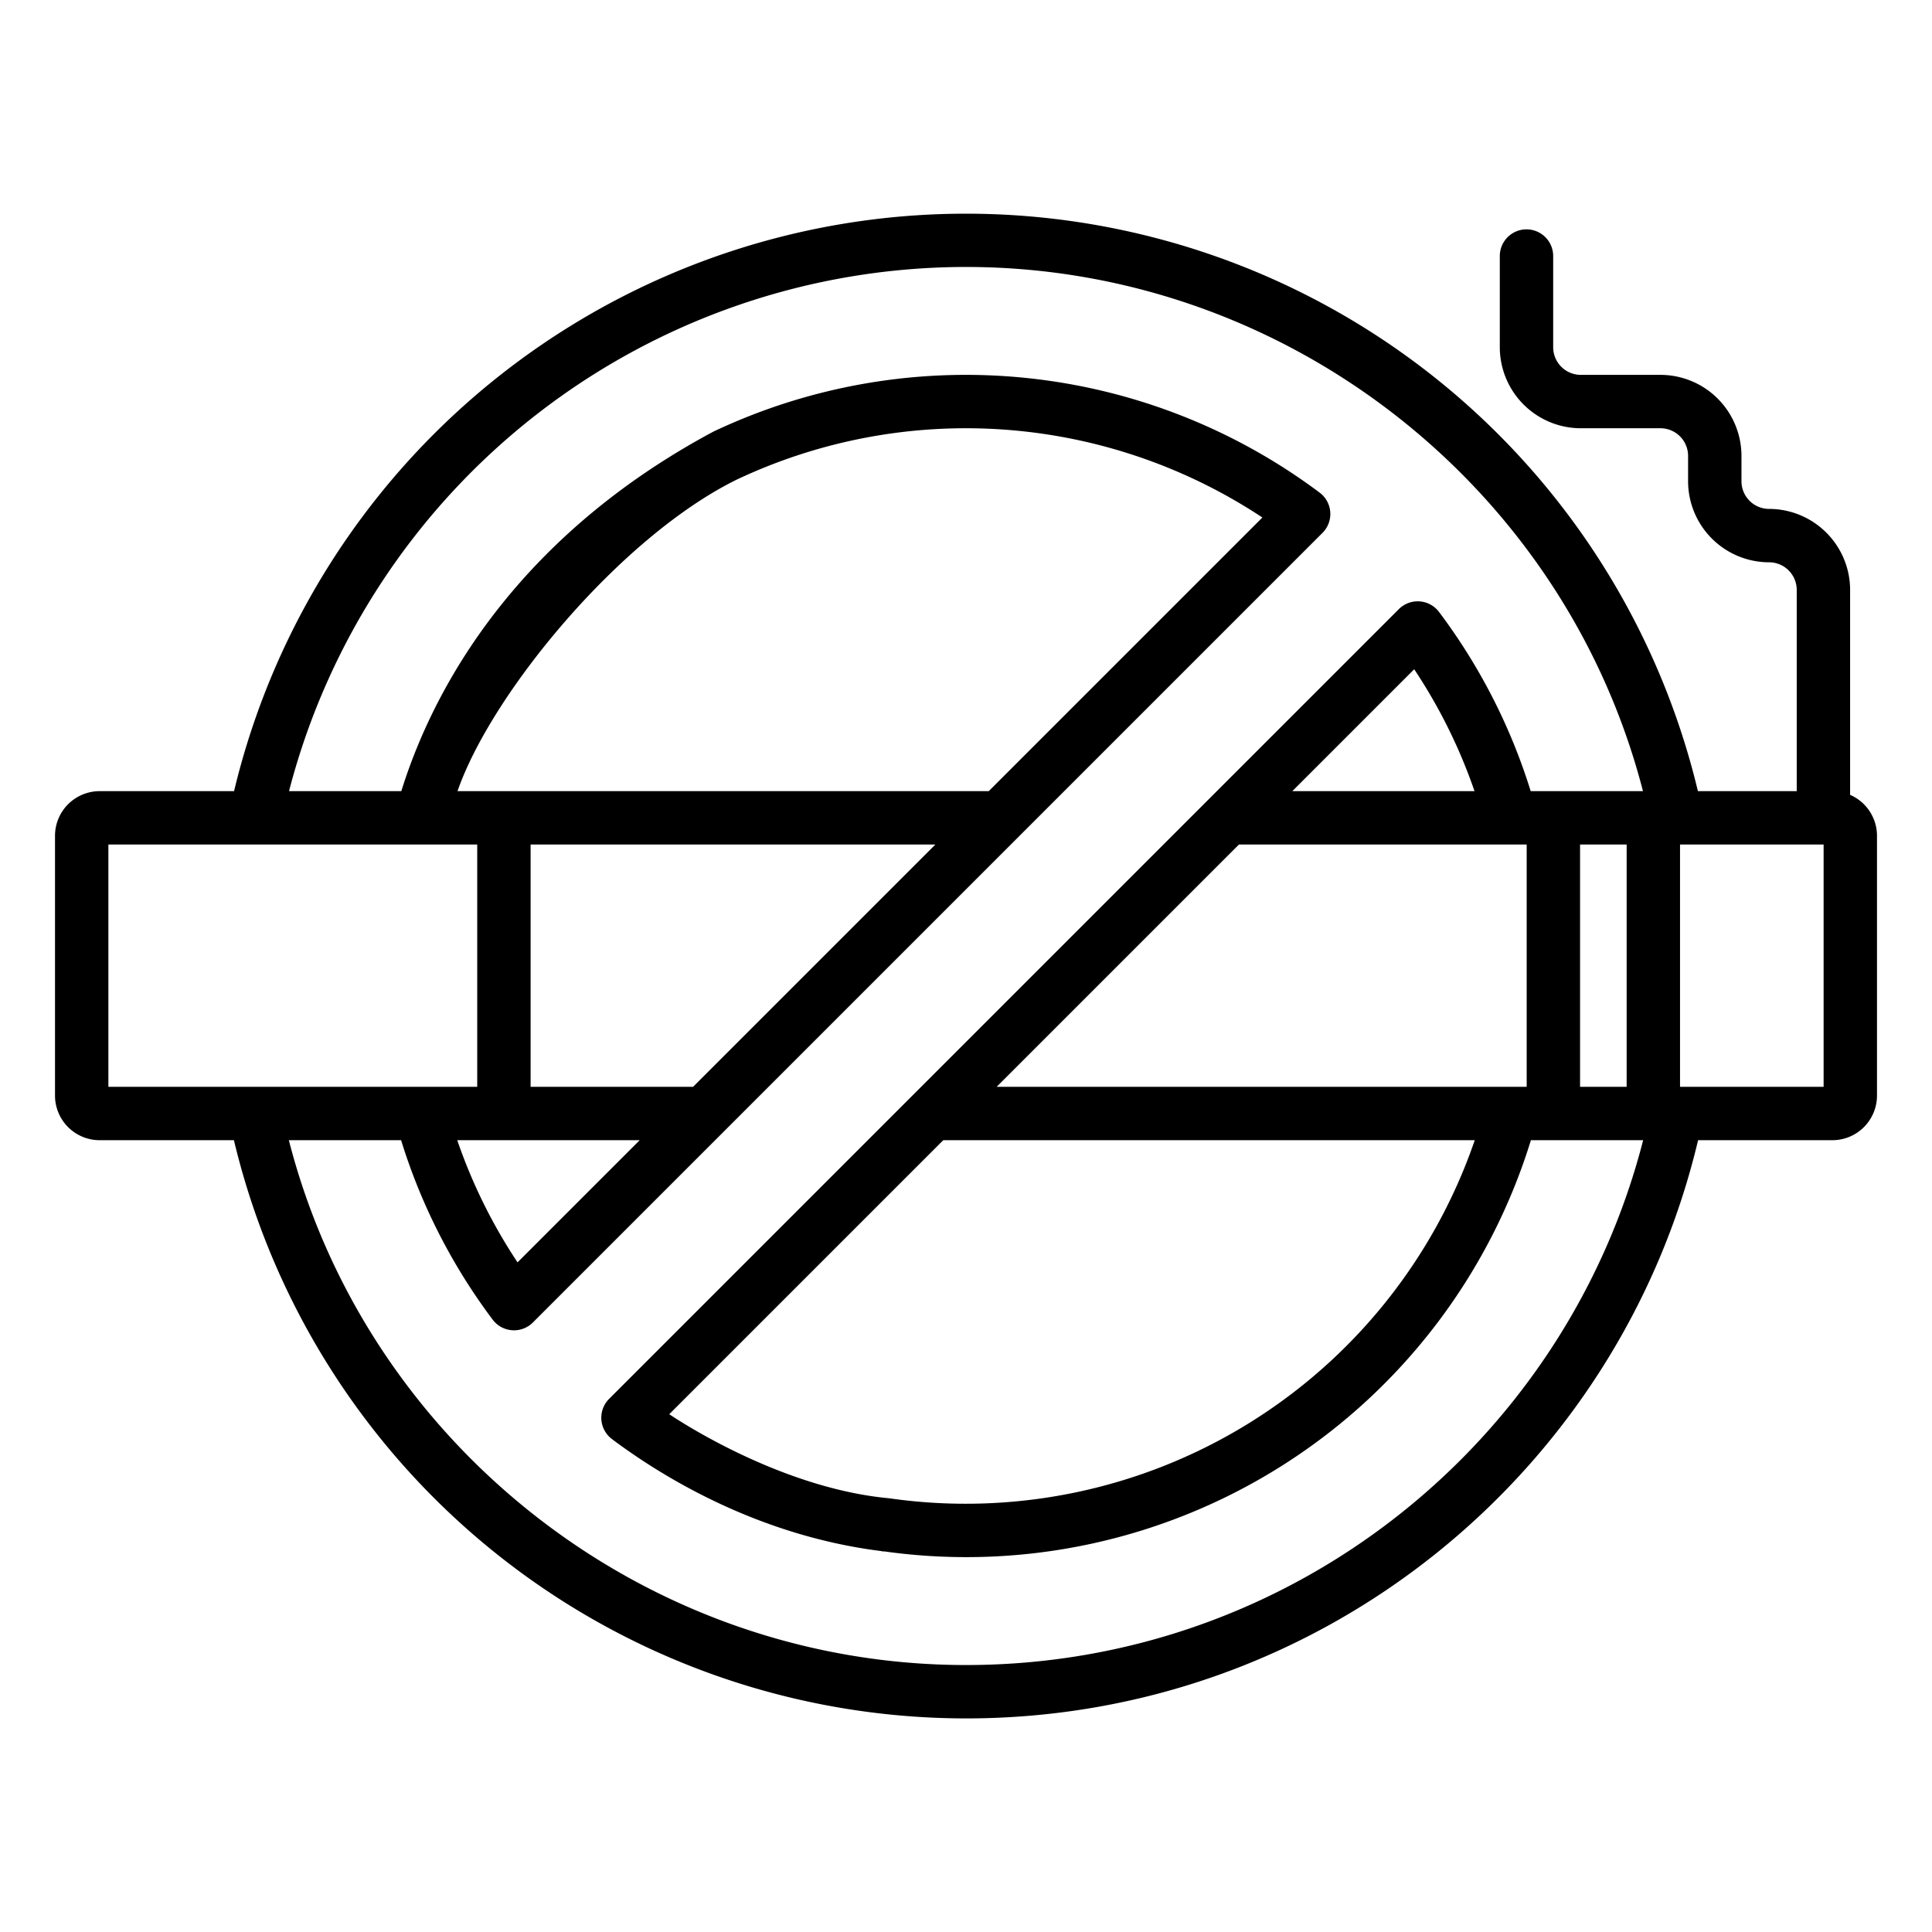
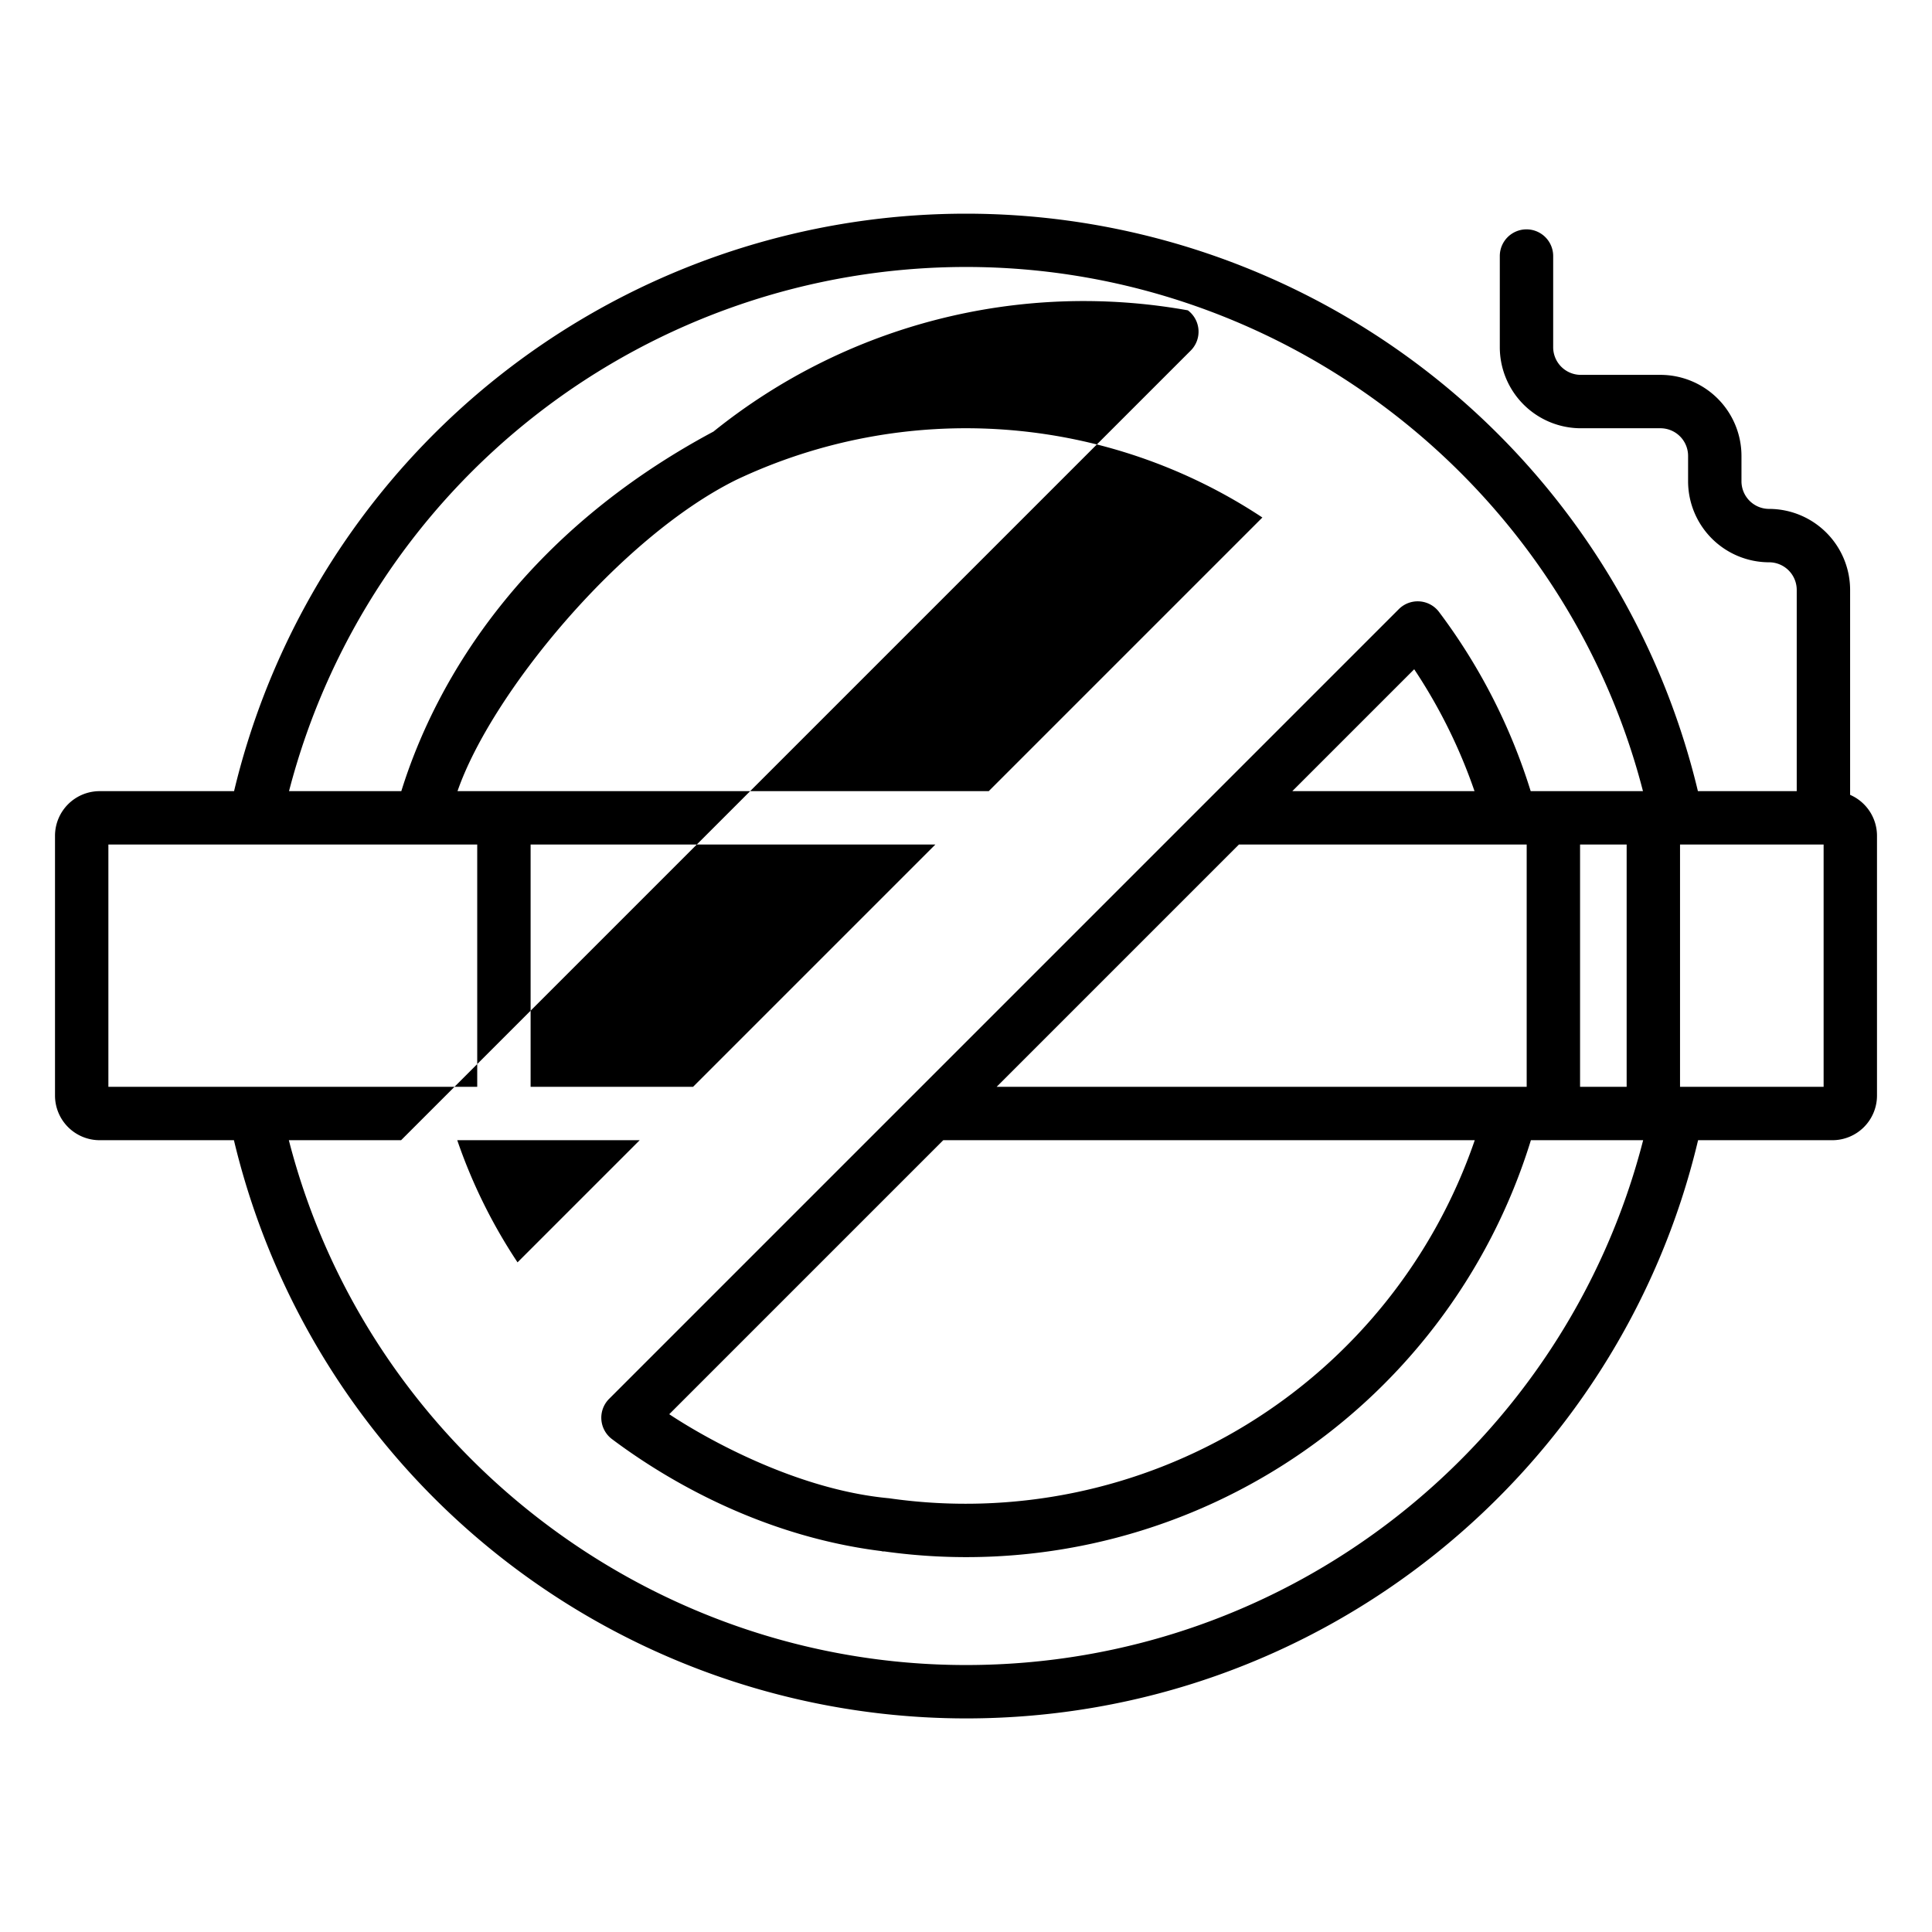
<svg xmlns="http://www.w3.org/2000/svg" viewBox="0 0 600 600">
-   <path d="M574.569,246.848V183.205A25.188,25.188,0,0,0,549.41,158.046a8.591,8.591,0,0,1-8.581-8.581v-7.887a25.188,25.188,0,0,0-25.159-25.159H490.935a8.591,8.591,0,0,1-8.581-8.581V79.518a8.288,8.288,0,0,0-16.577,0v28.321a25.188,25.188,0,0,0,25.158,25.159H515.67a8.591,8.591,0,0,1,8.581,8.581v7.887A25.188,25.188,0,0,0,549.41,174.625a8.591,8.591,0,0,1,8.581,8.581v62.496H527.302a233.72,233.72,0,0,0-454.611-.002H30.936a13.87,13.87,0,0,0-13.853,13.854v80.691a13.869,13.869,0,0,0,13.853,13.854H72.647A233.85,233.85,0,0,0,299.999,533.668c110.397,0,202.954-76.635,227.356-179.568h41.709a13.87,13.87,0,0,0,13.853-13.854V259.554A13.871,13.871,0,0,0,574.569,246.848ZM148.206,262.277v75.244H33.659V262.277M299.999,517.091c-99.066,0-185.908-67.952-210.293-162.992H124.565a182.411,182.411,0,0,0,28.43,55.721,8.292,8.292,0,0,0,12.496.893c1.428-1.428,147.158-147.158,150.864-150.863l94.364-94.365a8.29,8.29,0,0,0-.891-12.495A183.296,183.296,0,0,0,221.577,134.027c-58.526,31.31-85.912,76.198-96.946,111.673H89.758A217.242,217.242,0,0,1,299.999,82.91c98.965,0,185.784,67.866,210.238,162.79H475.37a182.426,182.426,0,0,0-28.457-55.641,8.291,8.291,0,0,0-12.492-.887L189.164,434.429a8.292,8.292,0,0,0,.888,12.491c13.677,10.262,43.874,29.83,83.711,34.79a1.588,1.588,0,0,0,.818.088A183.465,183.465,0,0,0,475.434,354.097h34.86C486.195,448.094,400.887,517.091,299.999,517.091ZM228.682,149.004A166.753,166.753,0,0,1,392.043,160.717l-84.982,84.982H142.084C152.572,215.4,192.512,166.887,228.682,149.004Zm61.801,113.273L215.239,337.521H164.784V262.277ZM198.662,354.099l-37.937,37.936a165.498,165.498,0,0,1-18.721-37.936Zm306.509-91.821v75.244H490.703V262.278ZM309.516,337.522l75.244-75.244h89.366v75.244Zm148.482,16.577A167.128,167.128,0,0,1,276.122,465.301c-29.404-2.701-58.024-19.285-68.284-26.103l85.1-85.1Zm-56.661-108.399L439.193,207.844a165.486,165.486,0,0,1,18.732,37.856Zm165.003,91.822h-44.592V262.278h44.592Z" />
+   <path d="M574.569,246.848V183.205A25.188,25.188,0,0,0,549.41,158.046a8.591,8.591,0,0,1-8.581-8.581v-7.887a25.188,25.188,0,0,0-25.159-25.159H490.935a8.591,8.591,0,0,1-8.581-8.581V79.518a8.288,8.288,0,0,0-16.577,0v28.321a25.188,25.188,0,0,0,25.158,25.159H515.67a8.591,8.591,0,0,1,8.581,8.581v7.887A25.188,25.188,0,0,0,549.41,174.625a8.591,8.591,0,0,1,8.581,8.581v62.496H527.302a233.72,233.72,0,0,0-454.611-.002H30.936a13.87,13.87,0,0,0-13.853,13.854v80.691a13.869,13.869,0,0,0,13.853,13.854H72.647A233.85,233.85,0,0,0,299.999,533.668c110.397,0,202.954-76.635,227.356-179.568h41.709a13.87,13.87,0,0,0,13.853-13.854V259.554A13.871,13.871,0,0,0,574.569,246.848ZM148.206,262.277v75.244H33.659V262.277M299.999,517.091c-99.066,0-185.908-67.952-210.293-162.992H124.565c1.428-1.428,147.158-147.158,150.864-150.863l94.364-94.365a8.29,8.29,0,0,0-.891-12.495A183.296,183.296,0,0,0,221.577,134.027c-58.526,31.31-85.912,76.198-96.946,111.673H89.758A217.242,217.242,0,0,1,299.999,82.91c98.965,0,185.784,67.866,210.238,162.79H475.37a182.426,182.426,0,0,0-28.457-55.641,8.291,8.291,0,0,0-12.492-.887L189.164,434.429a8.292,8.292,0,0,0,.888,12.491c13.677,10.262,43.874,29.83,83.711,34.79a1.588,1.588,0,0,0,.818.088A183.465,183.465,0,0,0,475.434,354.097h34.86C486.195,448.094,400.887,517.091,299.999,517.091ZM228.682,149.004A166.753,166.753,0,0,1,392.043,160.717l-84.982,84.982H142.084C152.572,215.4,192.512,166.887,228.682,149.004Zm61.801,113.273L215.239,337.521H164.784V262.277ZM198.662,354.099l-37.937,37.936a165.498,165.498,0,0,1-18.721-37.936Zm306.509-91.821v75.244H490.703V262.278ZM309.516,337.522l75.244-75.244h89.366v75.244Zm148.482,16.577A167.128,167.128,0,0,1,276.122,465.301c-29.404-2.701-58.024-19.285-68.284-26.103l85.1-85.1Zm-56.661-108.399L439.193,207.844a165.486,165.486,0,0,1,18.732,37.856Zm165.003,91.822h-44.592V262.278h44.592Z" />
</svg>